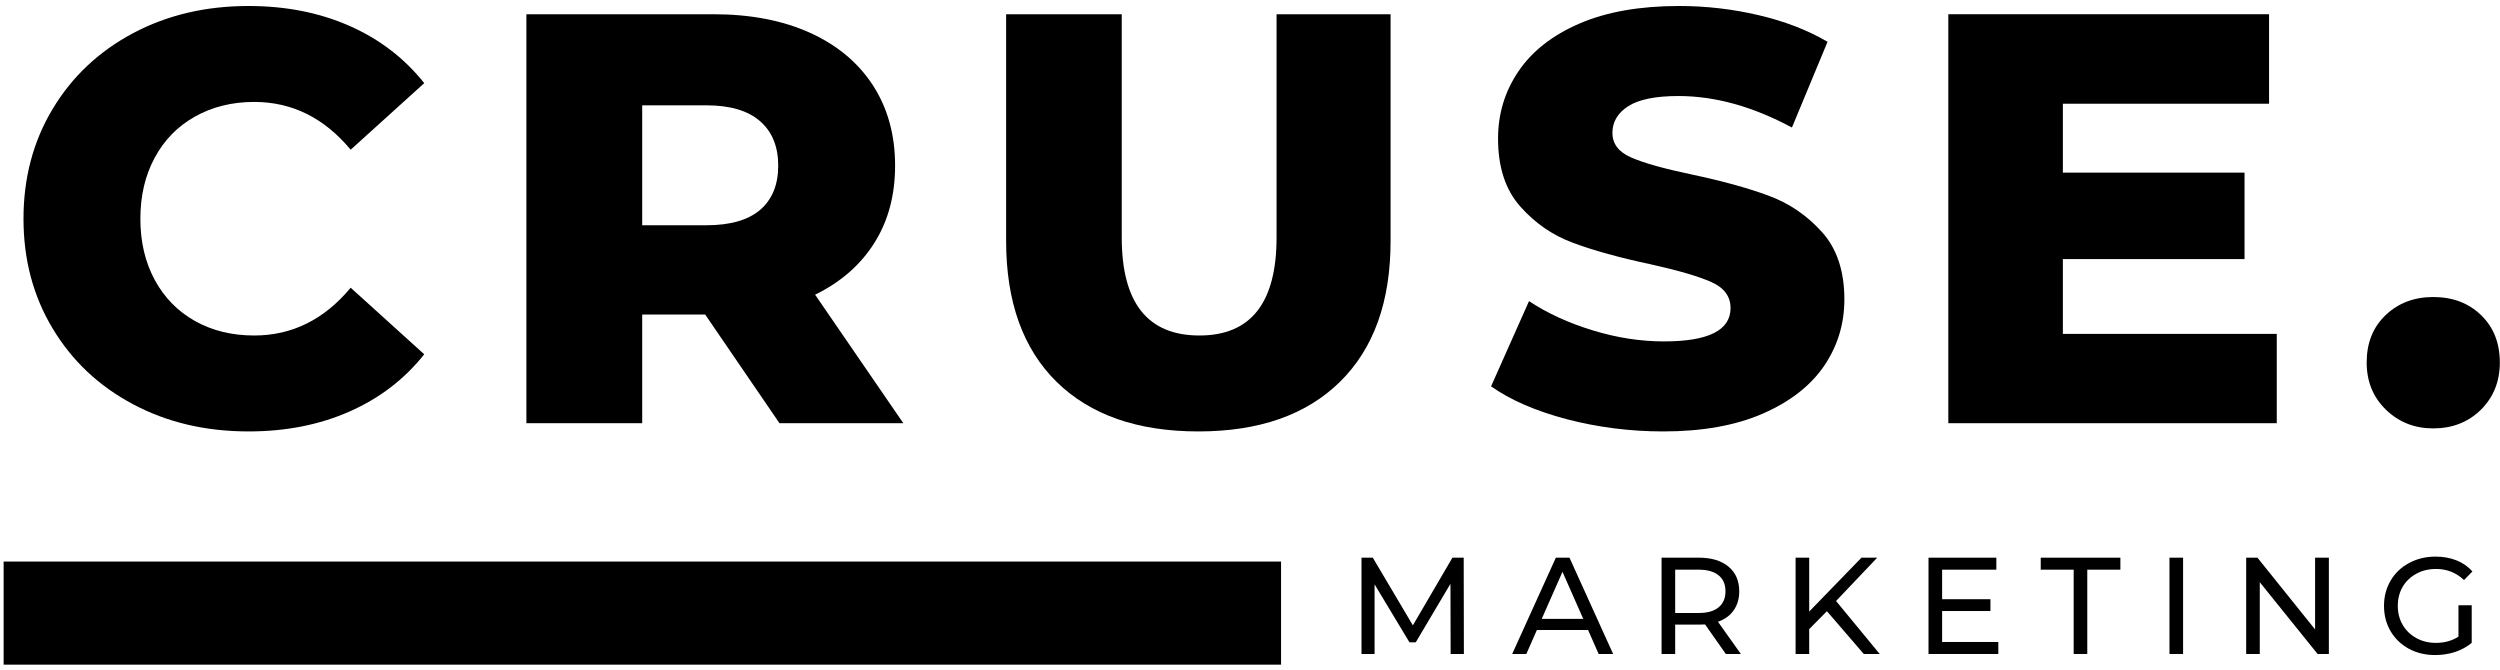
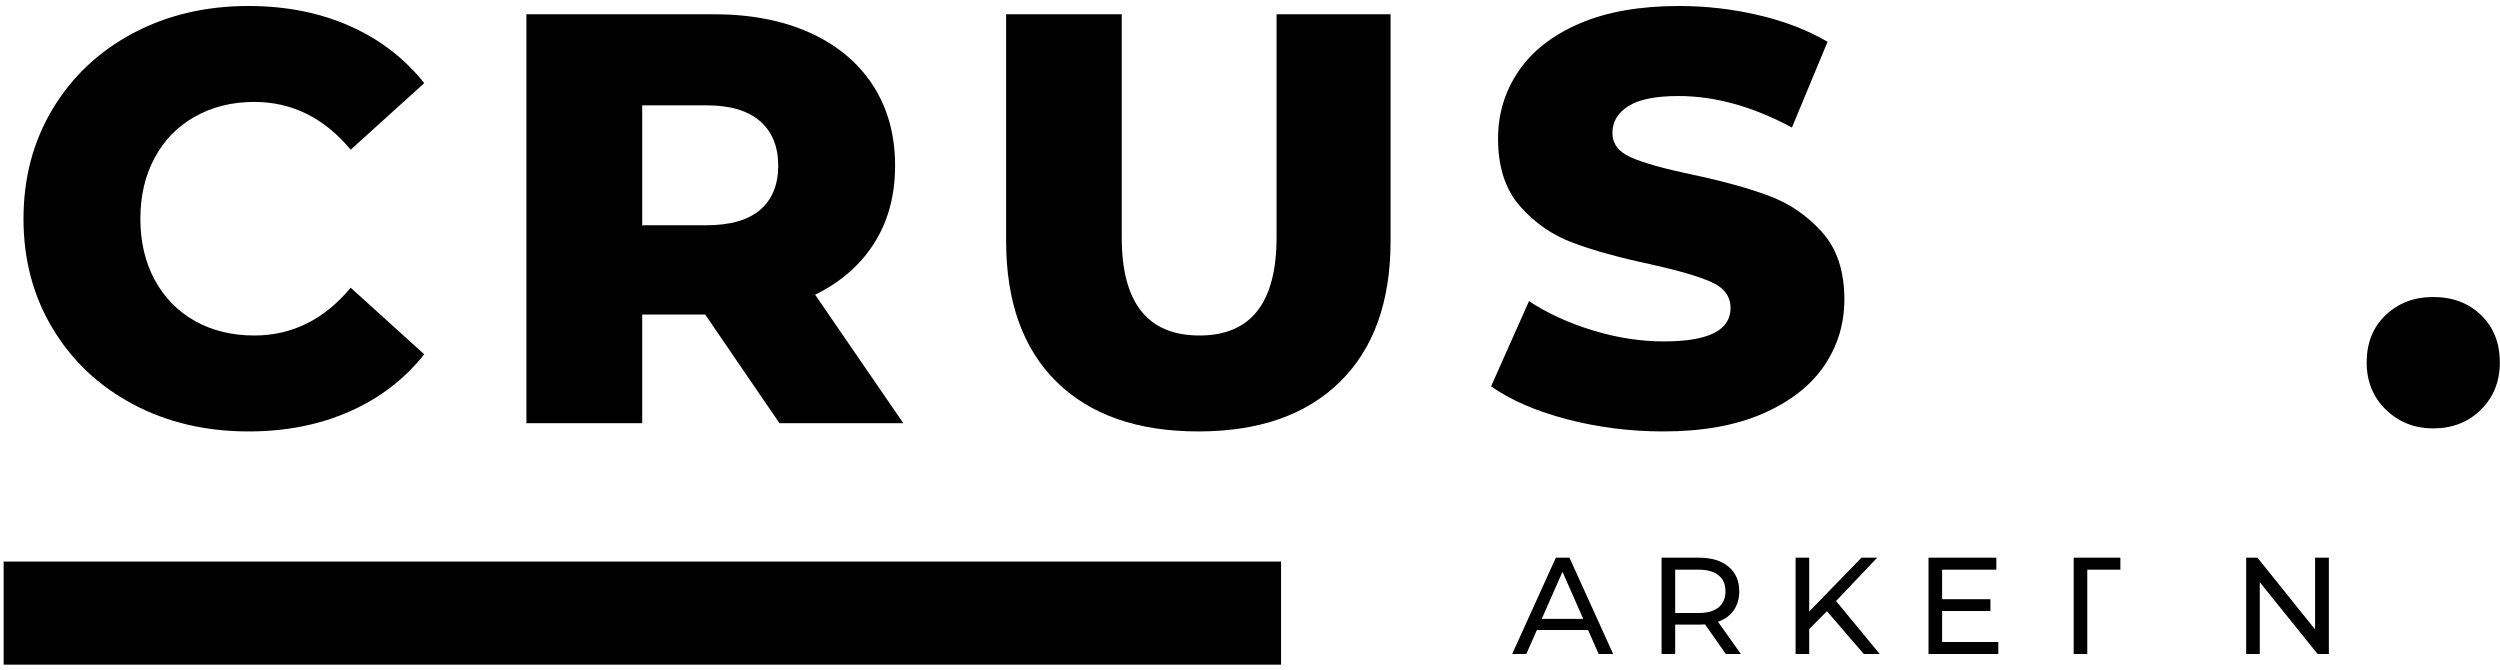
<svg xmlns="http://www.w3.org/2000/svg" fill="none" height="78" viewBox="0 0 291 78" width="291">
  <path d="M0.422 71.365H149.115" stroke="black" stroke-width="12" />
  <path d="M28.922 50.219C23.933 50.219 19.454 49.167 15.485 47.052C11.511 44.943 8.391 42.005 6.131 38.24C3.865 34.48 2.735 30.219 2.735 25.469C2.735 20.709 3.865 16.443 6.131 12.677C8.391 8.917 11.511 5.979 15.485 3.865C19.454 1.756 23.933 0.698 28.922 0.698C33.266 0.698 37.183 1.469 40.672 3.011C44.172 4.552 47.073 6.776 49.381 9.677L40.818 17.427C37.735 13.719 33.99 11.865 29.589 11.865C27.006 11.865 24.704 12.438 22.693 13.573C20.678 14.698 19.115 16.297 18.006 18.365C16.891 20.422 16.339 22.792 16.339 25.469C16.339 28.136 16.891 30.506 18.006 32.573C19.115 34.63 20.678 36.23 22.693 37.365C24.704 38.49 27.006 39.052 29.589 39.052C33.99 39.052 37.735 37.198 40.818 33.49L49.381 41.24C47.073 44.146 44.172 46.365 40.672 47.907C37.183 49.448 33.266 50.219 28.922 50.219Z" fill="black" />
  <path d="M82.085 36.615H74.752V49.261H61.273V1.657H83.043C87.345 1.657 91.085 2.375 94.252 3.802C97.429 5.235 99.882 7.276 101.606 9.927C103.325 12.584 104.189 15.698 104.189 19.282C104.189 22.73 103.382 25.73 101.772 28.282C100.158 30.839 97.861 32.844 94.877 34.302L105.147 49.261H90.731L82.085 36.615ZM90.585 19.282C90.585 17.063 89.882 15.339 88.481 14.115C87.075 12.88 84.991 12.261 82.231 12.261H74.752V26.219H82.231C84.991 26.219 87.075 25.625 88.481 24.427C89.882 23.219 90.585 21.506 90.585 19.282Z" fill="black" />
  <path d="M139.488 50.219C132.415 50.219 126.915 48.297 122.988 44.448C119.071 40.589 117.113 35.125 117.113 28.052V1.657H130.571V27.636C130.571 35.25 133.582 39.052 139.613 39.052C145.597 39.052 148.592 35.25 148.592 27.636V1.657H161.863V28.052C161.863 35.125 159.894 40.589 155.967 44.448C152.05 48.297 146.556 50.219 139.488 50.219Z" fill="black" />
  <path d="M193.602 50.219C189.753 50.219 186.018 49.745 182.393 48.802C178.768 47.844 175.82 46.568 173.56 44.969L177.977 35.052C180.102 36.459 182.565 37.589 185.373 38.448C188.19 39.313 190.961 39.74 193.685 39.74C198.852 39.74 201.435 38.448 201.435 35.865C201.435 34.505 200.695 33.5 199.227 32.844C197.753 32.177 195.383 31.485 192.123 30.761C188.539 30 185.544 29.172 183.143 28.282C180.737 27.396 178.675 25.98 176.956 24.032C175.232 22.089 174.373 19.459 174.373 16.136C174.373 13.25 175.164 10.636 176.748 8.302C178.331 5.959 180.695 4.104 183.852 2.74C187.003 1.381 190.873 0.698 195.456 0.698C198.581 0.698 201.654 1.052 204.685 1.761C207.727 2.469 210.404 3.506 212.727 4.865L208.581 14.844C204.039 12.401 199.633 11.177 195.373 11.177C192.706 11.177 190.753 11.573 189.518 12.365C188.294 13.157 187.685 14.193 187.685 15.469C187.685 16.735 188.404 17.688 189.852 18.323C191.31 18.964 193.649 19.625 196.873 20.302C200.498 21.068 203.498 21.896 205.873 22.782C208.258 23.657 210.32 25.063 212.06 26.99C213.81 28.922 214.685 31.542 214.685 34.844C214.685 37.709 213.893 40.297 212.31 42.615C210.727 44.922 208.341 46.771 205.164 48.157C201.998 49.532 198.143 50.219 193.602 50.219Z" fill="black" />
-   <path d="M265.014 38.865V49.261H226.785V1.657H264.118V12.073H240.118V20.094H261.264V30.157H240.118V38.865H265.014Z" fill="black" />
  <path d="M283.23 49.865C281.063 49.865 279.23 49.146 277.73 47.698C276.23 46.24 275.48 44.407 275.48 42.198C275.48 39.922 276.214 38.084 277.688 36.677C279.157 35.276 281.006 34.573 283.23 34.573C285.49 34.573 287.345 35.276 288.792 36.677C290.251 38.084 290.98 39.922 290.98 42.198C290.98 44.407 290.24 46.24 288.772 47.698C287.298 49.146 285.449 49.865 283.23 49.865Z" fill="black" />
-   <path d="M168.854 76.123L168.833 67.956L164.792 74.768H164.062L160 68.018V76.123H158.479V64.914H159.792L164.458 72.789L169.062 64.914H170.375L170.396 76.123H168.854Z" fill="black" />
  <path d="M184.852 73.331H178.894L177.665 76.123H176.019L181.102 64.914H182.686L187.769 76.123H186.082L184.852 73.331ZM184.29 72.039L181.873 66.56L179.457 72.039H184.29Z" fill="black" />
  <path d="M200.886 76.123L198.47 72.685C198.178 72.701 197.938 72.706 197.761 72.706H194.991V76.123H193.407V64.914H197.761C199.22 64.914 200.366 65.263 201.199 65.956C202.032 66.654 202.449 67.612 202.449 68.831C202.449 69.695 202.23 70.43 201.803 71.039C201.371 71.654 200.761 72.097 199.97 72.373L202.636 76.123H200.886ZM197.72 71.352C198.73 71.352 199.501 71.138 200.032 70.706C200.574 70.263 200.845 69.638 200.845 68.831C200.845 68.013 200.574 67.388 200.032 66.956C199.501 66.529 198.73 66.31 197.72 66.31H194.991V71.352H197.72Z" fill="black" />
  <path d="M212.653 71.143L210.591 73.227V76.123H209.007V64.914H210.591V71.185L216.674 64.914H218.507L213.716 69.956L218.799 76.123H216.945L212.653 71.143Z" fill="black" />
  <path d="M232.604 74.727V76.123H224.479V64.914H232.375V66.31H226.063V69.748H231.688V71.123H226.063V74.727H232.604Z" fill="black" />
-   <path d="M241.375 66.31H237.542V64.914H246.813V66.31H242.959V76.123H241.375V66.31Z" fill="black" />
-   <path d="M252.527 64.914H254.111V76.123H252.527V64.914Z" fill="black" />
+   <path d="M241.375 66.31V64.914H246.813V66.31H242.959V76.123H241.375V66.31Z" fill="black" />
  <path d="M271.08 64.914V76.123H269.768L263.038 67.768V76.123H261.455V64.914H262.768L269.476 73.268V64.914H271.08Z" fill="black" />
-   <path d="M286.165 70.456H287.707V74.831C287.15 75.289 286.504 75.643 285.769 75.893C285.03 76.128 284.259 76.248 283.457 76.248C282.332 76.248 281.311 76.008 280.394 75.518C279.488 75.018 278.78 74.341 278.269 73.477C277.754 72.602 277.499 71.617 277.499 70.518C277.499 69.435 277.754 68.456 278.269 67.581C278.78 66.706 279.499 66.029 280.415 65.539C281.332 65.039 282.358 64.789 283.499 64.789C284.384 64.789 285.196 64.935 285.936 65.227C286.67 65.518 287.29 65.951 287.79 66.518L286.811 67.518C285.905 66.659 284.821 66.227 283.561 66.227C282.696 66.227 281.926 66.414 281.249 66.789C280.582 67.154 280.051 67.659 279.665 68.31C279.29 68.966 279.103 69.701 279.103 70.518C279.103 71.341 279.29 72.076 279.665 72.727C280.051 73.383 280.582 73.893 281.249 74.268C281.926 74.643 282.691 74.831 283.54 74.831C284.54 74.831 285.415 74.591 286.165 74.102V70.456Z" fill="black" />
</svg>